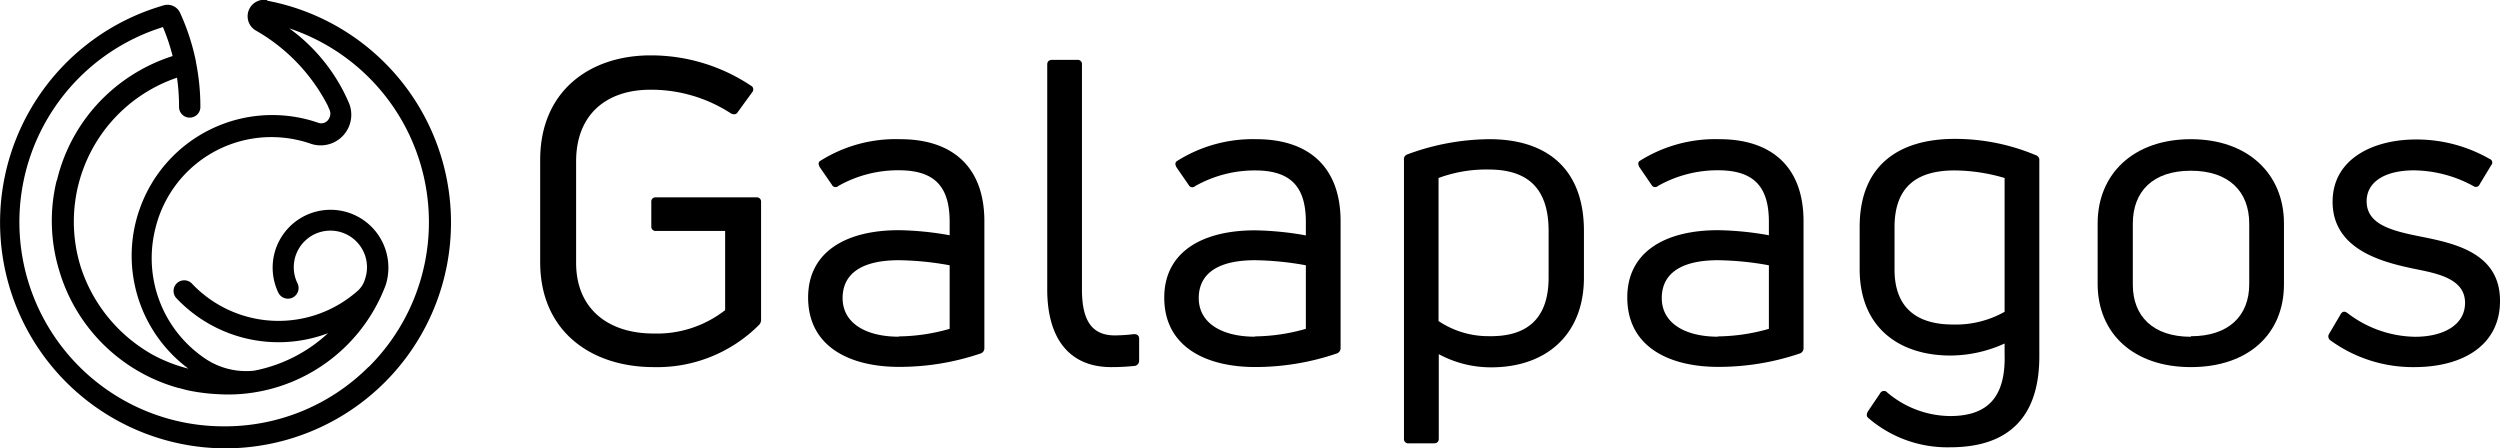
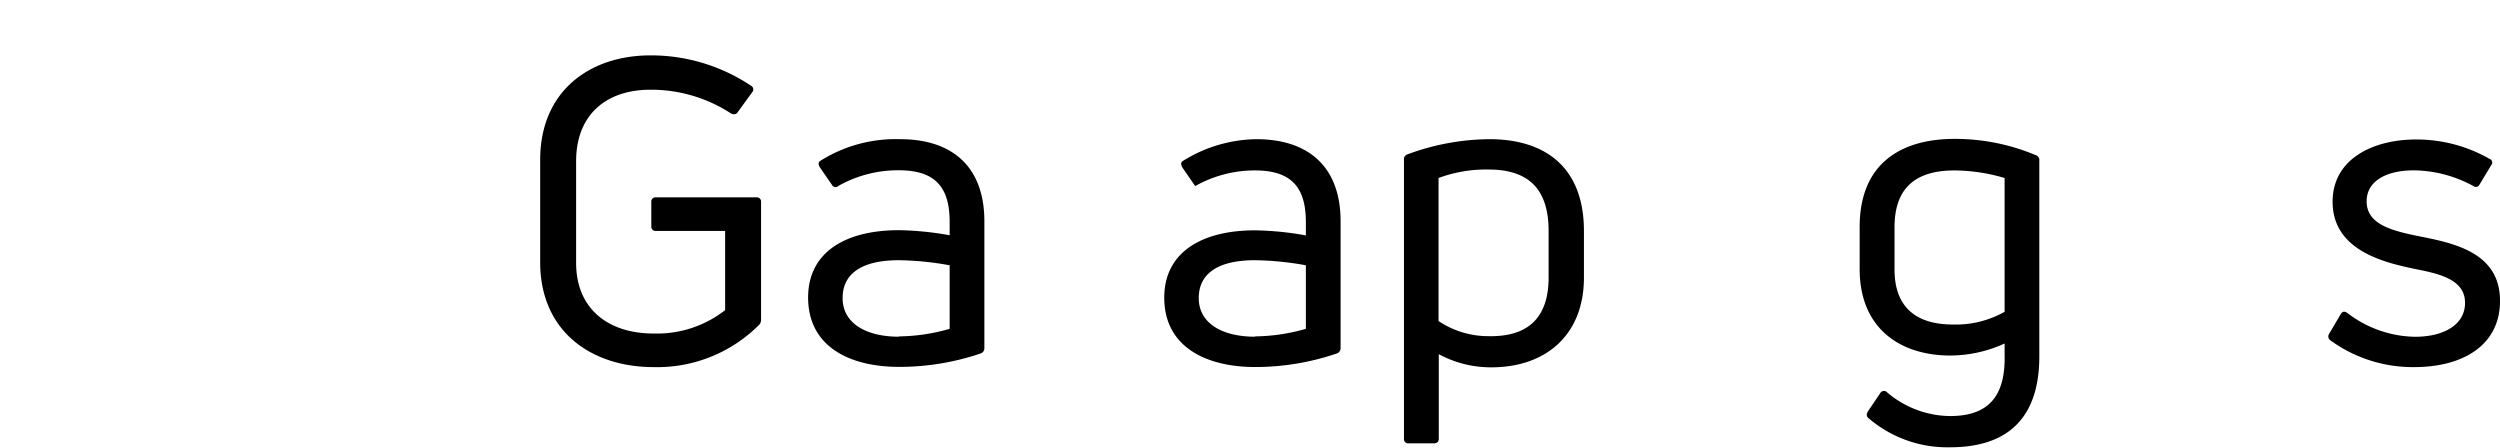
<svg xmlns="http://www.w3.org/2000/svg" viewBox="0 0 330.49 59.27">
  <title>galapagos</title>
  <g id="Layer_2" data-name="Layer 2">
    <g id="Layer_1-2" data-name="Layer 1">
      <g id="Layer_1-2-2" data-name="Layer 1-2">
-         <path d="M35.27,0a2.18,2.18,0,0,0-1.51,4,24.13,24.13,0,0,1,9.52,9.87h0c.11.24.18.41.21.49a1.3,1.3,0,0,1,0,1.32,1.15,1.15,0,0,1-1.45.54A18.58,18.58,0,0,0,18.42,27.76a18.15,18.15,0,0,0-.52,1.78,18.61,18.61,0,0,0,7,19.19A19.92,19.92,0,0,1,20,46.79l-.14-.08-.49-.3a20.52,20.52,0,0,1-8.62-10.88A20.1,20.1,0,0,1,23.4,10.27a27,27,0,0,1,.27,3.82,1.41,1.41,0,0,0,2.82.1v-.1a30,30,0,0,0-.59-5.9V8.12h0a29.77,29.77,0,0,0-2.1-6.44A1.83,1.83,0,0,0,21.53.74a29.86,29.86,0,0,0,8,58.53h.3A29.85,29.85,0,0,0,35.37.1Zm13.45,48.5a26.83,26.83,0,0,1-19,7.86h-.27A27,27,0,0,1,21.54,3.58a26.9,26.9,0,0,1,1.28,3.83,23,23,0,0,0-9,5.38,22.69,22.69,0,0,0-6.28,11,.94.94,0,0,0-.1.28A22.5,22.5,0,0,0,7.81,35.7,22.8,22.8,0,0,0,23.55,51.28h.06l.78.21.32.08s.57.14,1.51.28a23.71,23.71,0,0,0,2.66.26A21.43,21.43,0,0,0,32.72,52,22.3,22.3,0,0,0,51,37.65h0A7.65,7.65,0,1,0,36.8,38.7a1.41,1.41,0,0,0,2.58-1.13,1.17,1.17,0,0,0-.05-.11h0a4.84,4.84,0,1,1,8.93-.58,3.34,3.34,0,0,1-.86,1.46,15.76,15.76,0,0,1-22-.82,1.41,1.41,0,0,0-2.16,1.81l.06.07.06.06a18.56,18.56,0,0,0,20,4.59A19.88,19.88,0,0,1,33.6,49,9.7,9.7,0,0,1,27,47.32a16,16,0,0,1-6.45-17.15A15.78,15.78,0,0,1,39.44,18.53a13.86,13.86,0,0,1,1.64.47,4.05,4.05,0,0,0,5.08-5.31h0a23.64,23.64,0,0,0-7.92-9.94A27,27,0,0,1,48.72,48.53Z" />
        <path d="M86.41,48.53c-8.23,0-15-4.7-15-13.87V21.13C71.41,12,78,7.32,86,7.32a23.8,23.8,0,0,1,13.26,4,.55.55,0,0,1,.27.73v0a.42.42,0,0,1-.09.14l-1.91,2.63a.55.55,0,0,1-.75.22H96.7A19.33,19.33,0,0,0,86,11.86c-5.93,0-9.84,3.36-9.84,9.46V34.74c0,6.1,4.25,9.35,10.24,9.35A14.64,14.64,0,0,0,95.86,41V30.53H86.72A.56.56,0,0,1,86.1,30h0v-3.3a.55.55,0,0,1,.48-.61H100a.56.56,0,0,1,.61.48V42.17a1,1,0,0,1-.22.73A19,19,0,0,1,86.41,48.53Z" />
        <path d="M119,18.4c6.88,0,11.13,3.63,11.13,10.85V46a.72.72,0,0,1-.51.73,33.3,33.3,0,0,1-10.79,1.77c-6.27,0-12-2.52-12-9.18,0-5.93,4.86-8.89,12-8.89a40.91,40.91,0,0,1,6.71.67V29.34c0-4.53-1.84-6.83-6.71-6.83a16,16,0,0,0-8,2.07.53.53,0,0,1-.75,0h0a.38.38,0,0,1-.09-.13l-1.62-2.35c-.17-.34-.23-.56,0-.79A18.67,18.67,0,0,1,119,18.4Zm-.17,26.07a25,25,0,0,0,6.71-1v-8.4a39.74,39.74,0,0,0-6.71-.67c-5.09,0-7.44,1.9-7.44,5,0,3.36,3.13,5.11,7.44,5.11Z" />
-         <path d="M146.89,48.53c-5.37,0-8.45-3.58-8.45-10.29V8.53c0-.39.23-.62.68-.62h3.3a.56.56,0,0,1,.61.5.24.24,0,0,1,0,.12V38.29c0,4.37,1.52,6.05,4.37,6.05a23.7,23.7,0,0,0,2.52-.17c.44,0,.67.22.67.61v2.86a.7.7,0,0,1-.56.73A29.88,29.88,0,0,1,146.89,48.53Z" />
-         <path d="M166.08,18.4c6.88,0,11.14,3.63,11.14,10.85V46a.74.74,0,0,1-.51.73,33.38,33.38,0,0,1-10.8,1.79c-6.26,0-12-2.52-12-9.18,0-5.93,4.87-8.89,12-8.89a41,41,0,0,1,6.72.67V29.36c0-4.53-1.85-6.83-6.72-6.83A16,16,0,0,0,158,24.6a.54.54,0,0,1-.76,0l-.09-.13-1.62-2.35c-.17-.34-.22-.56,0-.79A18.75,18.75,0,0,1,166.08,18.4Zm-.17,26.07a25.13,25.13,0,0,0,6.72-1v-8.4a40,40,0,0,0-6.72-.67c-5.09,0-7.44,1.9-7.44,5,0,3.36,3.13,5.11,7.44,5.11Z" />
+         <path d="M166.08,18.4c6.88,0,11.14,3.63,11.14,10.85V46a.74.74,0,0,1-.51.73,33.38,33.38,0,0,1-10.8,1.79c-6.26,0-12-2.52-12-9.18,0-5.93,4.87-8.89,12-8.89a41,41,0,0,1,6.72.67V29.36c0-4.53-1.85-6.83-6.72-6.83A16,16,0,0,0,158,24.6l-.09-.13-1.62-2.35c-.17-.34-.22-.56,0-.79A18.75,18.75,0,0,1,166.08,18.4Zm-.17,26.07a25.13,25.13,0,0,0,6.72-1v-8.4a40,40,0,0,0-6.72-.67c-5.09,0-7.44,1.9-7.44,5,0,3.36,3.13,5.11,7.44,5.11Z" />
        <path d="M196.91,18.4c7.27,0,12.48,3.63,12.48,12.14V36.7c0,7.55-5,11.86-12.25,11.86a14.5,14.5,0,0,1-6.94-1.74V58c0,.39-.22.61-.68.61h-3.3a.56.56,0,0,1-.62-.49h0V21.14a.66.66,0,0,1,.45-.73A31.7,31.7,0,0,1,196.91,18.4Zm7.81,18.29V30.53c0-5.88-3-8.12-7.94-8.12a18.13,18.13,0,0,0-6.61,1.12V42.44a11.79,11.79,0,0,0,6.66,2C201.89,44.53,204.72,42.11,204.72,36.69Z" />
-         <path d="M227.29,18.4c6.88,0,11.13,3.63,11.13,10.85V46a.72.72,0,0,1-.5.73,33.36,33.36,0,0,1-10.8,1.77c-6.27,0-12-2.52-12-9.18,0-5.93,4.87-8.89,12-8.89a41,41,0,0,1,6.72.67V29.34c0-4.53-1.85-6.83-6.72-6.83a16,16,0,0,0-7.94,2.07.54.54,0,0,1-.76,0l-.09-.13-1.61-2.36c-.17-.34-.22-.56,0-.79A18.71,18.71,0,0,1,227.29,18.4Zm-.17,26.07a25.13,25.13,0,0,0,6.72-1v-8.4a40,40,0,0,0-6.72-.67c-5.09,0-7.44,1.9-7.44,5,0,3.36,3.13,5.11,7.44,5.11Z" />
        <path d="M257.78,59.13A16,16,0,0,1,247,55.27c-.28-.23-.28-.51-.06-.9l1.62-2.4a.56.56,0,0,1,.75-.23.44.44,0,0,1,.15.12A13,13,0,0,0,257.79,55c5,0,7.38-2.52,7.21-8.23V45.41A17.39,17.39,0,0,1,257.84,47c-6.71,0-12-3.64-12-11.42V30c0-8.45,5.54-11.64,12.54-11.64a27.52,27.52,0,0,1,10.71,2.14.67.67,0,0,1,.5.73V47.11C269.59,54.53,266.12,59.13,257.78,59.13Zm.39-16.23A13.14,13.14,0,0,0,265,41.22V23.53a23.83,23.83,0,0,0-6.6-1c-4.82,0-7.95,2-7.95,7.5v5.6c0,5.37,3.3,7.27,7.72,7.27Z" />
-         <path d="M289.62,48.53c-7.55,0-12.32-4.42-12.32-11v-8c0-6.55,4.76-11.13,12.32-11.13S301.93,23,301.93,29.53v8.06C301.93,44.14,297.23,48.53,289.62,48.53Zm0-4.08c5,0,7.72-2.69,7.72-6.88v-8c0-4.25-2.68-7-7.72-7s-7.67,2.75-7.67,7v8.06c0,4.19,2.69,6.89,7.67,6.89Z" />
        <path d="M319.16,48.53A18.54,18.54,0,0,1,308.08,45a.63.63,0,0,1-.18-.87h0l1.52-2.58c.23-.39.51-.45.9-.17a15,15,0,0,0,8.95,3.14c3.75,0,6.6-1.57,6.6-4.48,0-3.13-3.47-3.86-6.6-4.48-4-.84-10.91-2.4-10.91-8.89,0-5.71,5.43-8.23,11-8.23A19.39,19.39,0,0,1,329.1,21a.52.52,0,0,1,.35.63.5.5,0,0,1-.13.22l-1.52,2.52a.54.54,0,0,1-.7.3l-.14-.08a16.76,16.76,0,0,0-7.83-2.07c-3.92,0-6.27,1.57-6.27,4.08,0,3.08,3.3,3.92,7.28,4.7,4.47.9,10.35,2.19,10.35,8.45C330.52,45.53,325.72,48.53,319.16,48.53Z" />
      </g>
    </g>
  </g>
</svg>